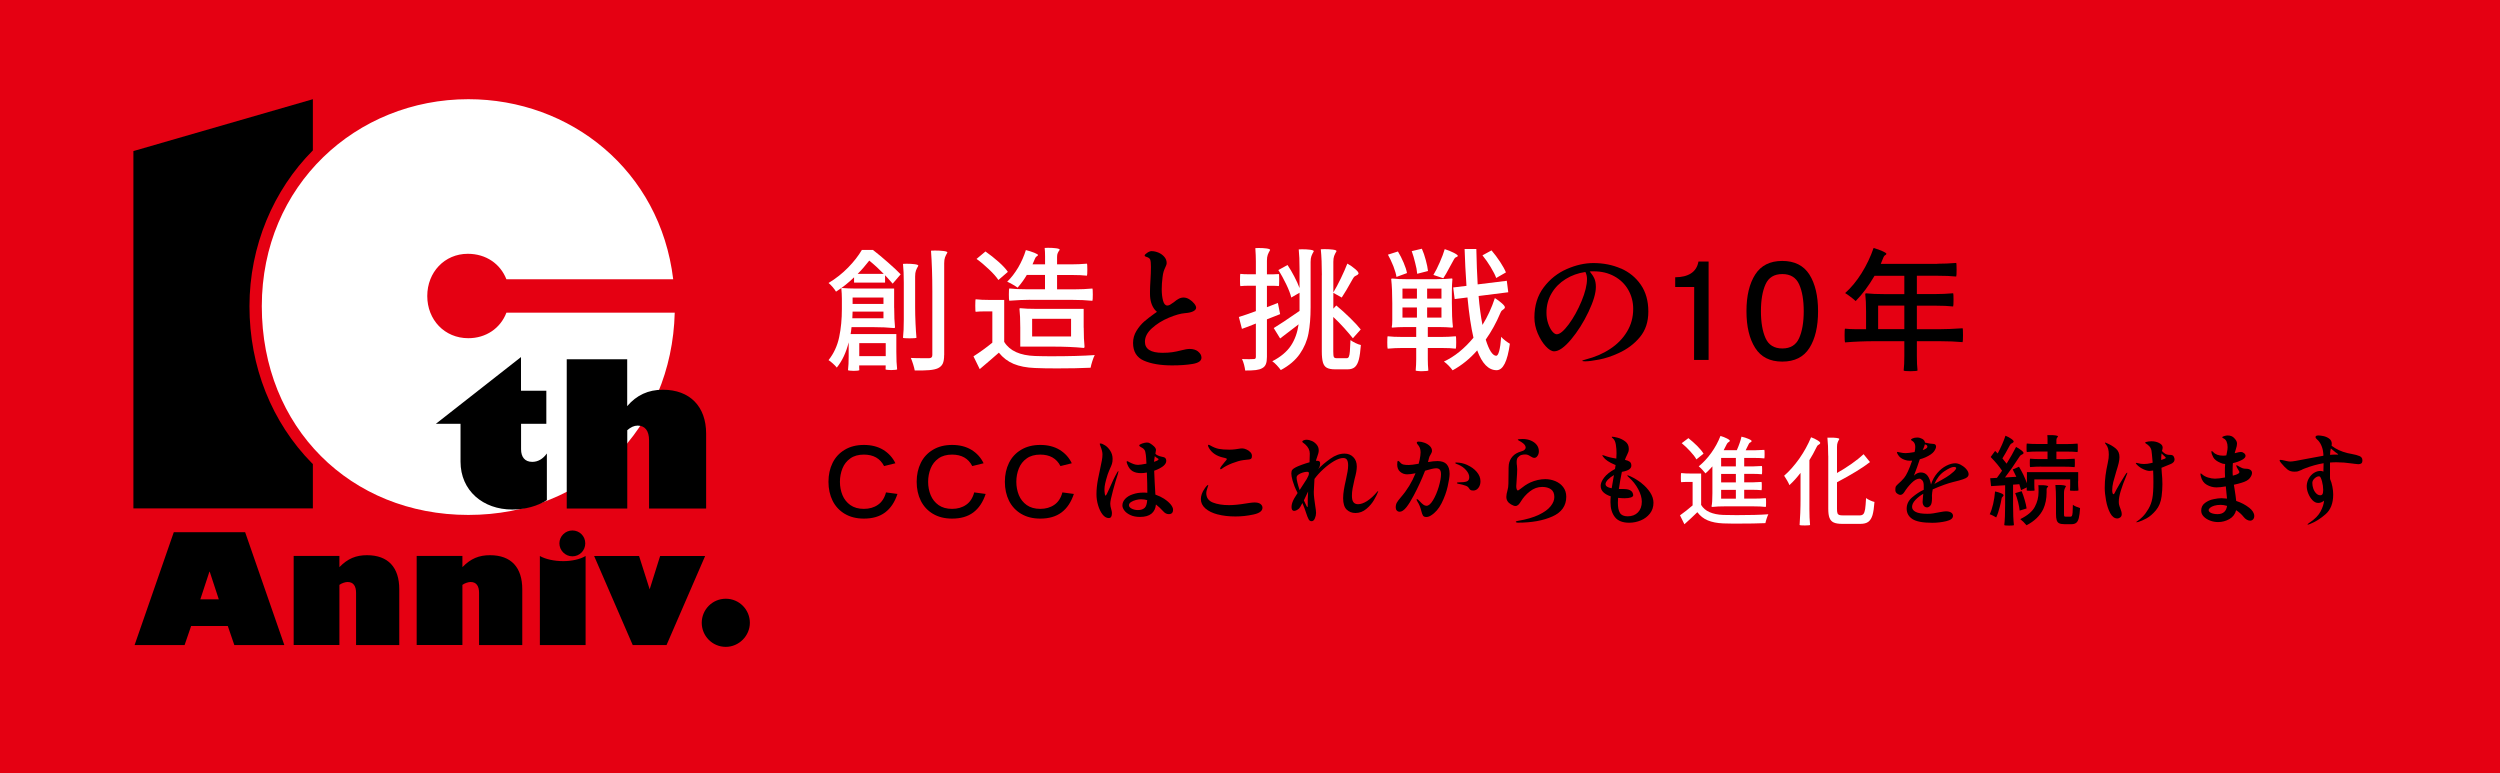
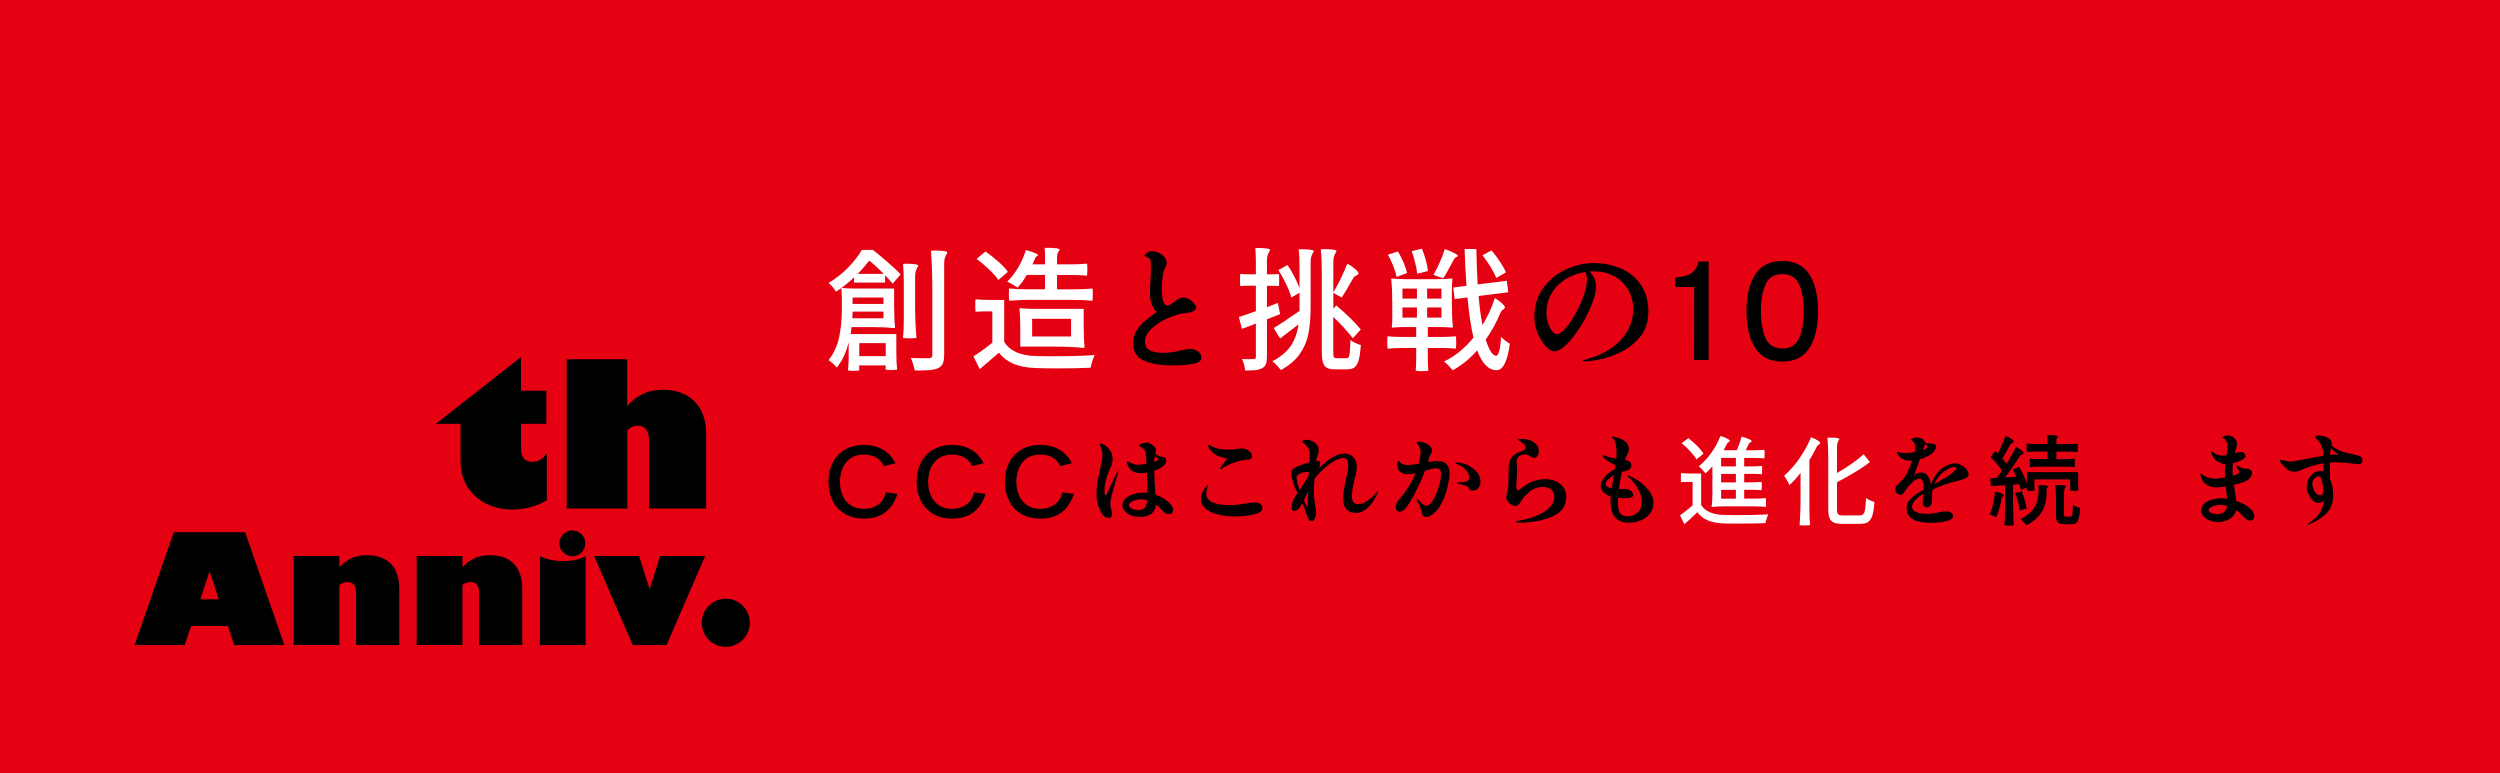
<svg xmlns="http://www.w3.org/2000/svg" id="_レイヤー_2" width="375" height="116" viewBox="0 0 375 116">
  <g id="_レイヤー_1-2">
    <rect width="375" height="116" fill="#e50012" />
-     <path d="M46.81,69.5c-6.06-6.16-9.39-14.52-9.39-23.56s3.6-17.46,9.51-23.38v-7.68l-26.92,7.78v53.6h26.92v-6.66s-.08-.07-.12-.11Z" />
    <path d="M36.77,79.83l5.88,16.93h-7.5l-.98-2.86h-5.5l-.98,2.86h-7.5l5.88-16.93h10.68ZM30.05,89.9h2.77l-1.36-4.14h-.05l-1.36,4.14Z" />
    <path d="M59.89,96.76h-6.48v-7.82c0-1.02-.39-1.64-1.27-1.64-.36,0-.89.18-1.23.43v9.02h-6.86v-13.36h6.86v1.68c1.27-1.3,2.5-1.79,4.14-1.79,3.2,0,4.84,1.86,4.84,5.11v8.36Z" />
    <path d="M78.34,96.76h-6.48v-7.82c0-1.02-.39-1.64-1.27-1.64-.36,0-.89.18-1.23.43v9.02h-6.86v-13.36h6.86v1.68c1.27-1.3,2.5-1.79,4.14-1.79,3.2,0,4.84,1.86,4.84,5.11v8.36Z" />
    <path d="M80.98,83.4c.84.48,2.14.77,3.52.77,1.16,0,2.5-.25,3.34-.77v13.36h-6.86v-13.36ZM85.86,83.45c-1.07,0-1.95-.89-1.95-1.95s.89-1.93,1.95-1.93,1.93.84,1.93,1.93-.86,1.95-1.93,1.95Z" />
    <path d="M95.86,83.4l1.59,5,1.57-5h6.75l-5.79,13.36h-5.07l-5.79-13.36h6.75Z" />
    <path d="M108.87,97.03c-2.04,0-3.61-1.66-3.61-3.61s1.57-3.61,3.61-3.61,3.61,1.66,3.61,3.61-1.64,3.61-3.61,3.61Z" />
-     <path d="M75.96,46.91c-.9,2.34-3.07,3.82-5.71,3.82-3.57,0-6.16-2.76-6.16-6.33s2.6-6.33,6.08-6.33c2.75,0,4.89,1.52,5.79,3.82h25.02c-1.96-16.34-15.44-27.01-30.73-27.01-16.79,0-30.98,12.89-30.98,31.06s13.3,31.3,30.98,31.3,30.52-13.02,30.96-30.34h-25.25Z" fill="#fff" />
    <path d="M81.95,58.61v4.96h-3.79v3.82c0,1.17.57,1.89,1.68,1.89.84,0,1.59-.42,2.19-1.26v7c-1.35.87-3.22,1.41-5.2,1.41-4.36,0-7.75-2.82-7.75-7.18v-5.68h-3.7l12.77-10.01v5.05h3.79Z" />
    <path d="M94.08,53.89v7.03c1.41-1.65,3.16-2.46,5.35-2.46,4.06,0,6.49,2.52,6.49,6.58v11.24h-8.56v-10.22c0-1.47-.63-2.22-1.71-2.22-.54,0-1.05.24-1.56.69v11.75h-9.08v-22.39h9.08Z" />
    <path d="M128.13,41.58c-.84.82-1.75,1.55-2.73,2.17-.11-.2-.28-.43-.51-.7-.23-.27-.44-.47-.61-.6,1.1-.66,2.08-1.44,2.94-2.32.86-.88,1.55-1.77,2.06-2.64h1.66c.72.56,1.47,1.18,2.26,1.88.79.69,1.43,1.28,1.9,1.78l-1.2,1.4-.8-.9-.34-.36v1.1h-4.65v-.8ZM134.13,46.18c0,1.21.04,2.17.12,2.89,0,.09-.04.14-.12.14-.93-.09-2-.14-3.19-.14h-3.21c-.05.49-.1.84-.14,1.04h6.86v2.65c0,1.12.04,2,.12,2.65-.03.03-.13.05-.32.07-.19.02-.38.03-.58.03s-.39-.01-.56-.03c-.17-.02-.27-.04-.28-.07l.02-.3v-.3h-3.97v.36l.02.36s-.09.05-.26.07c-.17.02-.36.03-.56.03s-.39-.01-.57-.03c-.18-.02-.28-.04-.31-.07.07-.57.1-1.27.1-2.09v-2.09c-.37,1.5-.96,2.77-1.78,3.79-.13-.17-.33-.38-.6-.62s-.48-.41-.64-.5c.8-1.01,1.33-2.17,1.6-3.47.27-1.3.4-2.7.4-4.19v-1.54c0-.52-.03-1.03-.08-1.54,0-.05.03-.08.08-.08.64.05,1.29.08,1.96.08h5.88v2.89ZM132.52,47.74v-1h-4.63c0,.21-.01.55-.04,1h4.67ZM127.89,45.59h4.63v-.96h-4.63v.96ZM132.56,41.08c-.64-.66-1.36-1.33-2.17-1.99-.6.77-1.18,1.44-1.74,1.99h3.91ZM128.89,53.42h3.97v-1.95h-3.97v1.95ZM135.57,42.41c0-1.13-.04-2.07-.12-2.83l.52-.02c.45,0,.86.02,1.23.07.37.05.55.12.55.23-.16.27-.28.51-.36.73-.08.22-.12.51-.12.87v4.61c0,.78.02,1.61.06,2.47.04.86.09,1.58.14,2.13-.09.05-.44.08-1.04.08s-.92-.03-.98-.08c.08-.68.12-1.6.12-2.75v-5.51ZM141.62,53.27c0,.56-.07.98-.21,1.28-.14.29-.38.52-.71.68-.32.15-.75.24-1.3.29-.55.05-1.28.06-2.19.05-.04-.24-.12-.54-.23-.9-.11-.36-.23-.68-.35-.98.49.03,1.14.04,1.96.04h.8c.16-.01.28-.06.35-.13.07-.07.11-.19.11-.35v-9.59c0-2.29-.07-4.31-.2-6.06l.58-.02c.48,0,.91.02,1.3.07.39.05.58.12.58.23-.16.27-.28.51-.36.73-.08.22-.12.51-.12.87v13.8Z" fill="#fff" />
    <path d="M150.65,51.31c.82,1.32,2.36,2.01,4.61,2.09.88.03,1.68.04,2.41.04,2.65,0,4.83-.06,6.54-.18-.12.23-.24.53-.36.91s-.21.71-.26.99c-1.46.07-3.15.1-5.05.1-1.3,0-2.41-.02-3.31-.06-1.26-.05-2.33-.26-3.19-.62s-1.6-.92-2.21-1.68c-.72.64-1.68,1.46-2.87,2.47l-.94-1.92c1-.64,1.94-1.32,2.83-2.05v-4.69h-1.26c-.43,0-.84.02-1.24.06-.04-.04-.06-.35-.06-.92s.02-.92.06-.96c.57.07,1.28.1,2.13.1h2.15v6.3ZM146.48,38.84l1.34-1.12c.68.48,1.33.99,1.96,1.55.62.55,1.09,1.05,1.4,1.51l-1.42,1.22c-.32-.48-.79-1.01-1.42-1.6-.63-.6-1.24-1.12-1.86-1.56ZM154.5,44.97c-.86,0-1.9.05-3.11.14-.04-.08-.06-.39-.06-.92,0-.56.02-.86.06-.92.67.08,1.56.12,2.67.12h2.69v-2.15h-2.73c-.37.64-.83,1.28-1.38,1.91-.17-.13-.42-.29-.73-.47-.31-.18-.59-.32-.83-.43.6-.57,1.14-1.28,1.64-2.11.49-.84.88-1.72,1.16-2.63.44.11.86.24,1.26.4.4.16.58.28.56.36-.03.07-.09.13-.19.18-.1.05-.18.16-.25.32-.16.4-.29.69-.38.88h1.88v-1.2c0-.48-.02-.9-.06-1.26l.5-.02c.45,0,.86.02,1.22.07.36.05.54.12.54.23-.13.17-.23.34-.3.49-.07.15-.1.35-.1.59v1.1h2.25c.67,0,1.41-.03,2.23-.1.04.04.06.34.06.9s-.02.83-.06.9c-.63-.07-1.37-.1-2.23-.1h-2.25v2.15h2.65c.89,0,1.78-.04,2.65-.12.04.05.06.36.06.92s-.02.84-.06.92c-.9-.09-1.94-.14-3.11-.14h-6.24ZM162.56,49.16c0,1.18.04,2.13.12,2.83,0,.13-.04.2-.12.2-1.3-.13-2.89-.2-4.75-.2h-4.77v-2.83c0-1.2-.04-2.14-.12-2.83,0-.07.04-.1.12-.1.64.07,1.43.1,2.37.1h7.14v2.83ZM160.66,47.82h-5.84v2.65h5.84v-2.65Z" fill="#fff" />
    <path d="M179.71,52.73c.34.27.51.57.51.92,0,.48-.44.79-1.32.94-.88.15-1.91.22-3.09.22-1.73,0-3.14-.24-4.22-.71-1.08-.47-1.63-1.36-1.63-2.66,0-.65.17-1.25.51-1.81.34-.55.72-1.01,1.15-1.39.43-.37.93-.76,1.52-1.18l.4-.28c-.09-.07-.19-.17-.3-.3-.49-.6-.74-1.4-.74-2.41v-.42c0-.37.03-.98.08-1.84.01-.24.03-.51.04-.81.01-.3.02-.62.02-.97,0-.55-.04-.91-.11-1.09-.07-.18-.26-.32-.57-.41-.17-.04-.26-.11-.26-.2,0-.11.13-.24.38-.41.25-.17.47-.25.64-.25.36,0,.71.08,1.07.23.35.15.64.37.87.64.23.27.34.58.34.91,0,.09-.02.19-.05.29s-.08.2-.13.31c-.11.23-.2.45-.27.67-.07.22-.13.52-.17.89-.08.64-.12,1.22-.12,1.76,0,.68.07,1.26.2,1.74s.35.72.64.72c.13,0,.27-.04.41-.12.14-.08.33-.21.57-.38.27-.23.51-.4.74-.52.23-.12.47-.18.72-.18.29,0,.58.09.87.27.29.18.52.39.72.63.19.24.29.45.29.62,0,.21-.14.39-.43.54-.29.15-.7.24-1.23.28-.65.05-1.46.28-2.42.68-.96.4-1.81.92-2.52,1.56-.72.64-1.08,1.32-1.08,2.05,0,1.1.88,1.66,2.63,1.66.57,0,1.06-.03,1.47-.09.41-.06.84-.15,1.31-.27.56-.15.99-.22,1.3-.22.52,0,.95.13,1.29.4Z" />
    <path d="M190.04,53.52c0,.47-.05.83-.16,1.1-.11.27-.29.47-.54.6-.25.15-.57.24-.96.29-.39.05-.92.07-1.6.07-.03-.24-.08-.53-.17-.87-.09-.34-.19-.62-.31-.85l1.08.02.64-.02c.13,0,.23-.02.28-.07.05-.05.08-.14.08-.27v-4.99c-.84.35-1.54.61-2.09.8l-.46-1.78c.77-.24,1.62-.53,2.55-.88v-3.81h-1.16c-.39,0-.77.02-1.16.06-.04-.04-.06-.35-.06-.92s.02-.9.06-.92c.28.04.67.06,1.16.06h1.16v-1.93c0-.59-.03-1.25-.08-1.99l.48-.02c.44,0,.84.02,1.2.07.36.05.54.12.54.23-.16.27-.28.51-.36.73-.08.22-.12.51-.12.87v2.05h.9c.21,0,.5-.01.88-.04.04.01.06.31.06.9s-.02.87-.06.9c-.29-.03-.59-.04-.88-.04h-.9v3.21l1.64-.64.34,1.68-1.98.78v5.63ZM196.59,46.12c0,1.5-.11,2.81-.32,3.91-.21,1.1-.65,2.12-1.3,3.06-.65.94-1.6,1.75-2.85,2.42-.15-.21-.35-.45-.6-.72-.25-.27-.48-.47-.68-.6,1.26-.65,2.19-1.43,2.79-2.33.6-.9.98-1.97,1.16-3.21l-.36.28c-1.53,1.17-2.33,1.78-2.41,1.84l-.96-1.56c.74-.44,2.03-1.3,3.87-2.57v-2.73l-1.24.72c-.13-.55-.38-1.2-.75-1.97-.37-.77-.76-1.49-1.19-2.15l1.38-.76c.35.52.68,1.09,1.01,1.72.33.63.59,1.2.79,1.74v-2.87c0-1.18-.04-2.16-.12-2.93l.5-.02c.45,0,.86.02,1.22.07.36.05.54.12.54.23-.16.27-.28.51-.36.73-.08.22-.12.51-.12.87v6.86ZM198.28,41.28c0-1.5-.05-2.8-.16-3.89l.54-.02c.47,0,.88.02,1.26.07.37.05.56.12.56.23-.16.27-.28.51-.36.73-.08.22-.12.51-.12.87v4.59c.35-.57.72-1.27,1.12-2.09.4-.82.72-1.57.98-2.23.44.24.84.52,1.22.85.37.33.52.56.44.69-.05.09-.14.16-.25.21-.11.05-.21.1-.3.16s-.19.2-.31.41c-.69,1.25-1.24,2.17-1.64,2.77l-1.26-.7v2.37l.44-.48c.69.57,1.38,1.19,2.07,1.87.69.67,1.22,1.25,1.6,1.73l-1.18,1.32c-.33-.43-.77-.93-1.3-1.53-.53-.59-1.08-1.15-1.64-1.67v5.19c0,.43.03.7.09.82.06.12.2.18.43.18h1.5c.15,0,.25-.08.32-.23.07-.15.12-.42.15-.79.03-.37.06-.94.09-1.7.21.16.47.31.76.45.29.14.56.24.8.29-.07.93-.17,1.66-.3,2.17s-.33.89-.59,1.13c-.26.23-.62.35-1.09.35h-1.88c-.55,0-.96-.08-1.24-.23-.28-.15-.48-.42-.59-.8-.11-.38-.17-.93-.17-1.67v-11.41Z" fill="#fff" />
    <path d="M215.55,41.87c.86,0,1.61-.03,2.23-.1.05,0,.08.03.08.1-.05.59-.08,1.18-.08,1.8v1.8c0,1.44.05,2.63.16,3.59,0,.05-.05.08-.16.08-.59-.05-1.18-.08-1.8-.08h-1.81v1.48h2.11c.62,0,1.32-.03,2.09-.1.04.04.06.35.06.92s-.02.87-.06.94c-.57-.07-1.27-.1-2.09-.1h-2.11v1.7c0,.56.03,1.12.08,1.68-.01.03-.12.05-.32.07-.2.02-.41.03-.62.03-.23,0-.44,0-.64-.03-.2-.02-.31-.04-.32-.07.05-.56.08-1.12.08-1.68v-1.7h-2.15c-.65,0-1.36.03-2.13.1-.04-.07-.06-.38-.06-.94s.02-.88.06-.92c.57.07,1.28.1,2.13.1h2.15v-1.48h-1.79c-.61,0-1.21.03-1.8.08-.05,0-.08-.03-.08-.08.05-.17.08-.52.08-1.04v-2.55c0-1.44-.05-2.63-.16-3.59,0-.07.05-.1.16-.1.62.07,1.37.1,2.23.1h4.47ZM208.19,38.2l1.5-.48c.31.51.59,1.06.85,1.67.26.61.43,1.13.51,1.57l-1.58.58c-.05-.4-.21-.93-.46-1.6-.28-.69-.55-1.27-.82-1.74ZM212.54,43.29h-2.17v1.5h2.17v-1.5ZM212.54,46.12h-2.17v1.52h2.17v-1.52ZM211.76,37.67l1.52-.36c.23.51.42,1.07.59,1.71.17.63.28,1.17.33,1.63l-1.62.42c-.04-.51-.14-1.04-.3-1.62-.15-.64-.32-1.23-.52-1.78ZM214.07,44.79h2.15v-1.5h-2.15v1.5ZM214.07,47.64h2.15v-1.52h-2.15v1.52ZM216.49,41.74l-1.48-.5c.32-.53.64-1.16.96-1.9.32-.73.57-1.39.74-1.97.48.15.94.33,1.38.56.44.23.63.39.58.48-.04.07-.1.11-.18.14-.08.03-.15.06-.21.11-.06.05-.13.14-.21.29-.24.45-.43.79-.56,1.02-.43.81-.76,1.4-1.02,1.78ZM221.79,44.39c.13,1.6.33,3.05.58,4.35.76-1.22,1.38-2.57,1.86-4.03.39.24.74.51,1.07.8.33.29.47.51.43.64-.04.11-.11.19-.21.25-.1.06-.19.13-.26.2-.07.07-.15.21-.23.41-.59,1.4-1.31,2.71-2.17,3.93.49,1.58,1.01,2.39,1.56,2.43.36,0,.61-.95.76-2.85.13.17.34.36.61.57.27.21.5.36.69.47-.36,2.65-1.02,3.97-1.99,3.97-1.21,0-2.18-.99-2.91-2.97-1.1,1.25-2.33,2.25-3.69,2.99-.15-.21-.34-.45-.59-.7-.25-.25-.48-.46-.71-.62,1.6-.74,3.07-1.94,4.43-3.57-.36-1.53-.66-3.54-.9-6.04l-1.92.24-.22-1.74,1.99-.24c-.13-1.92-.23-3.76-.28-5.53h1.76c.04,2.03.11,3.8.2,5.31l4.37-.54.22,1.72-4.43.56ZM222.37,38.3l1.36-.74c.45.53.88,1.1,1.28,1.71.4.61.69,1.13.88,1.59l-1.46.84c-.13-.39-.41-.94-.84-1.66-.36-.6-.77-1.18-1.22-1.74Z" fill="#fff" />
    <path d="M243.12,40.26c1.25.55,2.25,1.36,3,2.45.75,1.09,1.13,2.43,1.13,4.01s-.42,2.82-1.26,3.84-1.92,1.83-3.23,2.42c-.98.45-1.94.77-2.87.95-.93.18-1.64.27-2.11.27-.29,0-.44-.03-.44-.08,0-.04.17-.11.52-.2,1.37-.35,2.59-.87,3.66-1.58,1.07-.7,1.92-1.57,2.53-2.59.62-1.02.93-2.16.93-3.41,0-1.05-.25-2-.74-2.86-.49-.86-1.19-1.54-2.08-2.03-.9-.5-1.93-.75-3.1-.75-.27,0-.47,0-.6.02.31.37.54.72.69,1.05.15.33.23.75.23,1.27,0,.94-.37,2.19-1.11,3.75s-1.61,2.93-2.6,4.12c-1,1.19-1.85,1.79-2.55,1.79-.37,0-.79-.25-1.26-.76-.47-.51-.86-1.15-1.2-1.93-.33-.78-.5-1.58-.5-2.39,0-1.78.47-3.29,1.4-4.52.93-1.23,2.08-2.14,3.45-2.74s2.7-.9,3.99-.9c1.5,0,2.88.27,4.13.82ZM237.79,40.8c-1.08.16-2.06.51-2.94,1.06-.88.55-1.59,1.25-2.1,2.12-.52.87-.78,1.85-.78,2.92,0,.57.08,1.11.25,1.61.17.5.37.89.61,1.19.24.29.47.44.68.44.47,0,1.06-.5,1.8-1.49.73-.99,1.37-2.15,1.92-3.47.55-1.32.82-2.44.82-3.34,0-.37-.08-.72-.24-1.04Z" />
    <path d="M254.11,54l.02-10.95h-2.85v-1.46c.98,0,1.78-.2,2.38-.59.6-.39.97-.98,1.11-1.77h1.52v14.76h-2.17Z" />
    <path d="M263.28,52.19c-.87-1.37-1.31-3.2-1.31-5.51s.44-4.13,1.31-5.5c.87-1.36,2.22-2.04,4.06-2.04s3.2.68,4.07,2.04c.86,1.36,1.3,3.2,1.3,5.5s-.43,4.15-1.3,5.52c-.86,1.36-2.22,2.04-4.07,2.04s-3.19-.68-4.06-2.05ZM269.87,50.72c.46-1.03.69-2.38.69-4.04s-.23-3.01-.69-4.03c-.46-1.02-1.3-1.54-2.52-1.54s-2.06.51-2.52,1.54c-.46,1.02-.69,2.37-.69,4.03s.23,3.01.69,4.04c.46,1.03,1.3,1.55,2.52,1.55s2.06-.52,2.52-1.55Z" />
-     <path d="M290.6,39.56c.94,0,1.89-.04,2.83-.12.04.05.06.39.06,1.02s-.02.95-.06,1.02c-.74-.08-1.73-.12-2.95-.12h-2.95v2.75h2.73c.9,0,1.81-.04,2.71-.12.04.05.06.38.06.98s-.02.93-.06,1c-.68-.08-1.58-.12-2.71-.12h-2.73v3.53h3.43c.96,0,2.1-.05,3.43-.14.04.05.06.4.06,1.04s-.02.96-.06,1.04c-1-.09-2.14-.14-3.43-.14h-3.43v2.21c0,.86.03,1.6.1,2.19-.01.03-.13.05-.35.07-.22.02-.45.03-.69.03-.62,0-.97-.03-1.04-.1.07-.6.1-1.33.1-2.19v-2.21h-4.45c-1.49,0-2.97.06-4.45.18-.04-.11-.06-.46-.06-1.06s.02-.96.06-1c.5.05,1.03.08,1.58.08h1.58v-2.63c0-1.1-.04-1.98-.12-2.63,0-.08.04-.12.12-.12.72.08,1.68.12,2.87.12h2.87v-2.75h-4.47c-.89,1.53-1.84,2.79-2.83,3.79-.17-.16-.42-.37-.75-.62-.33-.25-.6-.45-.83-.58.89-.78,1.71-1.78,2.46-2.97.75-1.2,1.35-2.46,1.81-3.79.49.13.94.3,1.36.49.41.19.6.33.56.41-.03.07-.09.13-.2.19-.11.06-.19.18-.26.35l-.38.94h8.48ZM285.65,45.84h-3.93v3.53h3.93v-3.53Z" />
    <path d="M126.72,77.08c-.8-.48-1.41-1.13-1.83-1.97-.41-.83-.62-1.78-.62-2.84s.21-2.01.62-2.84c.41-.83,1.02-1.49,1.83-1.97.8-.48,1.76-.72,2.87-.72s2.08.24,2.89.73c.8.49,1.42,1.16,1.83,2.02l-1.7.42c-.59-1.15-1.6-1.72-3.03-1.72-.82,0-1.5.19-2.03.57-.54.38-.93.88-1.18,1.5-.25.62-.38,1.29-.38,2.01s.13,1.39.38,2,.65,1.11,1.18,1.49c.54.38,1.21.57,2.03.57s1.52-.2,2.11-.61c.59-.4.99-1.03,1.21-1.86l1.72.23c-.41,1.24-1.03,2.16-1.86,2.78s-1.89.92-3.18.92c-1.11,0-2.07-.24-2.87-.72Z" />
    <path d="M139.95,77.08c-.8-.48-1.41-1.13-1.83-1.97-.41-.83-.62-1.78-.62-2.84s.21-2.01.62-2.84c.41-.83,1.02-1.49,1.83-1.97.8-.48,1.76-.72,2.87-.72s2.08.24,2.89.73c.8.49,1.42,1.16,1.83,2.02l-1.7.42c-.59-1.15-1.6-1.72-3.03-1.72-.82,0-1.5.19-2.03.57-.54.38-.93.88-1.18,1.5-.25.62-.38,1.29-.38,2.01s.13,1.39.38,2,.65,1.11,1.18,1.49c.54.38,1.21.57,2.03.57s1.52-.2,2.11-.61c.59-.4.99-1.03,1.21-1.86l1.72.23c-.41,1.24-1.03,2.16-1.86,2.78s-1.89.92-3.18.92c-1.11,0-2.07-.24-2.87-.72Z" />
    <path d="M153.18,77.08c-.8-.48-1.41-1.13-1.83-1.97-.41-.83-.62-1.78-.62-2.84s.21-2.01.62-2.84c.41-.83,1.02-1.49,1.83-1.97.8-.48,1.76-.72,2.87-.72s2.08.24,2.89.73c.8.49,1.42,1.16,1.83,2.02l-1.7.42c-.59-1.15-1.6-1.72-3.03-1.72-.82,0-1.5.19-2.03.57-.54.38-.93.88-1.18,1.5-.25.62-.38,1.29-.38,2.01s.13,1.39.38,2,.65,1.11,1.18,1.49c.54.38,1.21.57,2.03.57s1.52-.2,2.11-.61c.59-.4.99-1.03,1.21-1.86l1.72.23c-.41,1.24-1.03,2.16-1.86,2.78s-1.89.92-3.18.92c-1.11,0-2.07-.24-2.87-.72Z" />
    <path d="M167.77,70.72c0,.06-.03.19-.09.38-.2.58-.43,1.39-.72,2.43-.28,1.03-.42,1.71-.42,2.03,0,.25.05.54.15.85,0,.04.03.12.06.23.03.12.04.23.04.35,0,.48-.16.72-.47.72-.34,0-.65-.18-.93-.53-.28-.36-.5-.81-.67-1.37-.17-.56-.25-1.12-.25-1.69,0-.7.08-1.45.23-2.24l.29-1.4c.14-.61.23-1.08.29-1.41.06-.33.09-.63.09-.91,0-.33-.1-.75-.31-1.26-.07-.18-.1-.28-.1-.31,0-.05.03-.07.09-.07.19,0,.43.1.72.29.3.19.56.47.78.82.22.35.34.75.34,1.2,0,.29-.03.55-.1.76-.07.21-.17.46-.31.75-.03.08-.08.2-.15.36s-.13.32-.18.47c-.18.57-.3,1.02-.37,1.34-.07.32-.11.62-.11.89,0,.18.01.38.04.6.02.22.06.34.11.34s.12-.08.21-.25c.09-.17.21-.44.38-.82.42-.98.81-1.79,1.17-2.41.07-.13.12-.19.16-.19.02,0,.03.02.03.06ZM174.65,74.84c.4.26.72.54.96.83.23.29.35.55.35.78,0,.45-.21.67-.64.67-.3,0-.57-.13-.79-.38-.4-.44-.78-.79-1.14-1.07-.05.6-.28,1.07-.68,1.39-.4.32-.97.48-1.7.48-.56,0-1.05-.09-1.45-.28-.4-.19-.7-.41-.9-.68-.2-.27-.3-.52-.3-.75,0-.37.14-.7.42-1,.28-.3.66-.53,1.15-.69.48-.17,1.01-.25,1.57-.25.13,0,.33,0,.6.03,0-.89-.02-1.9-.07-3.04-.3.06-.59.09-.88.09-.53,0-.95-.1-1.29-.31-.33-.21-.58-.55-.76-1.02-.07-.17-.1-.29-.1-.37,0-.06.02-.09.07-.09s.12.02.2.07c.09.05.14.08.16.09.23.12.45.21.64.28.19.07.4.11.64.11s.64-.06,1.26-.18c-.03-.65-.06-1.09-.09-1.3-.04-.37-.11-.63-.21-.77-.1-.14-.21-.24-.33-.3-.12-.06-.2-.1-.23-.13-.15-.08-.22-.16-.22-.23,0-.1.14-.19.43-.29.29-.1.53-.15.72-.15s.35.04.48.13c.2.12.4.27.59.45.19.19.29.37.29.54,0,.07-.03.26-.09.57.11.11.21.18.31.22.18.09.34.15.48.18.15.03.23.05.26.06.16.03.27.07.35.11.08.04.14.12.19.24.03.09.04.17.04.25,0,.41-.34.79-1.01,1.14-.22.12-.49.23-.8.34.04,1.1.1,2.29.18,3.58.49.17.93.38,1.34.64ZM171.68,76.2c.23-.2.36-.6.4-1.18-.3-.09-.61-.13-.94-.13-.22,0-.48.04-.76.11-.28.07-.53.18-.73.31-.2.13-.31.29-.31.47,0,.19.13.37.4.51s.58.22.94.22c.43,0,.76-.1.99-.31ZM173.11,69.27c.45-.14.67-.26.67-.38,0-.06-.07-.12-.22-.19-.14-.09-.25-.18-.34-.28-.07.43-.11.71-.12.85Z" />
    <path d="M182.66,77.17c-.79-.21-1.41-.51-1.86-.91-.45-.4-.67-.87-.67-1.4,0-.51.19-1.03.57-1.58.11-.17.21-.29.3-.39.09-.09.16-.14.2-.14.03,0,.04.02.04.06,0,.03-.05.18-.15.46-.1.28-.15.5-.15.68,0,.69.33,1.17.99,1.43.66.26,1.47.39,2.43.39.67,0,1.52-.08,2.53-.25.06,0,.24-.04.53-.08.3-.04.55-.07.75-.07.39,0,.69.07.89.22s.31.34.31.57c0,.49-.46.83-1.37,1.02-.91.2-1.81.29-2.68.29-.99,0-1.89-.1-2.67-.31ZM183.11,70.39c-.06,0-.09-.03-.09-.09,0-.09.06-.21.18-.37.09-.12.25-.32.48-.6.23-.26.35-.41.35-.45,0-.06-.04-.1-.11-.13-.07-.03-.15-.05-.24-.07-.09-.01-.15-.03-.18-.04-1-.22-1.72-.7-2.15-1.43-.1-.18-.15-.32-.15-.39,0-.07.03-.1.09-.1.07,0,.17.04.29.12.42.24.83.41,1.23.49.4.08.94.12,1.61.12.29,0,.56-.02.82-.05.25-.03.41-.06.48-.07.26-.05.47-.07.61-.07.19,0,.39.05.62.15.23.1.43.23.59.4.17.17.25.36.25.56,0,.18-.02.3-.07.37-.05.07-.12.12-.22.15-.1.03-.27.05-.51.07-.25.03-.42.05-.51.06-.46.06-1.01.22-1.66.47-.65.26-1.15.52-1.51.8-.07.06-.14.09-.2.09Z" />
    <path d="M206.74,73.67l-.03.1c-.12.32-.32.73-.6,1.21-.28.49-.66.94-1.15,1.35-.48.41-1.03.62-1.64.62-.53,0-.96-.17-1.32-.51-.35-.34-.53-.91-.53-1.71,0-.4.04-.81.11-1.24.07-.43.17-.93.3-1.49.11-.5.19-.91.25-1.25.06-.34.09-.65.09-.94,0-.39-.06-.67-.18-.85-.12-.18-.31-.26-.57-.26-.37,0-.83.16-1.37.47-.54.32-1.08.72-1.61,1.21-.53.49-.97.97-1.32,1.46-.07,1.11-.1,1.75-.1,1.93,0,.32.02.67.07,1.04.04.37.09.71.14,1.02.09.53.13.9.13,1.11,0,.26-.06.54-.18.82-.12.28-.28.42-.48.42s-.35-.09-.45-.28c-.11-.19-.23-.49-.37-.92-.15-.48-.34-.99-.57-1.53-.25.49-.42.77-.5.83-.13.11-.26.19-.39.26-.13.06-.25.09-.36.09-.13,0-.22-.05-.29-.16-.06-.11-.09-.25-.09-.42,0-.39.14-.82.41-1.3.28-.47.45-.74.5-.8-.19-.37-.33-.69-.45-.97-.11-.28-.21-.57-.3-.88-.13-.47-.19-.83-.19-1.08s.05-.44.15-.56c.1-.12.28-.25.52-.37.18-.1.48-.22.88-.37.4-.15.79-.27,1.18-.38.03-.6.04-1.04.04-1.3,0-.51-.23-.97-.69-1.39-.09-.08-.16-.14-.23-.18s-.11-.08-.15-.12c-.03-.03-.05-.07-.05-.11,0-.08.07-.14.21-.2.14-.05.27-.08.39-.08.29,0,.58.07.87.2.29.14.52.33.71.57.19.24.28.52.28.82,0,.16-.02.3-.06.44-.04.14-.1.32-.18.56-.07.17-.11.29-.13.38l-.04.2s.1-.01.18-.01c.16,0,.27.03.34.09.07.06.1.18.1.34,0,.28-.1.56-.31.82.51-.53,1.12-1.05,1.84-1.56.72-.52,1.43-.77,2.13-.77.54,0,.98.18,1.32.53.35.35.52.82.52,1.42,0,.24-.03.51-.08.8-.05.29-.14.66-.26,1.1-.13.55-.22,1-.29,1.37-.07.37-.1.74-.1,1.1,0,.44.07.76.22.96.15.2.38.31.7.31.41,0,.86-.16,1.35-.47.49-.32.99-.77,1.48-1.35.09-.1.14-.15.15-.15,0,0,.01,0,.01.03ZM194.95,73.5c.5-.75.85-1.3,1.07-1.66.21-.36.32-.64.32-.85,0-.15-.09-.22-.28-.22-.2,0-.42.04-.67.12-.25.08-.46.18-.64.31s-.26.28-.26.45c0,.33.15.95.45,1.86ZM196.16,75.85v-.48c-.01-.22,0-.77.06-1.65l-.64,1.34c.16.36.3.65.42.88.05.08.09.12.12.12s.04-.07.04-.2Z" />
    <path d="M217,69.65c.29.31.44.78.44,1.42,0,.43-.1,1.06-.29,1.9-.19.84-.49,1.67-.91,2.51-.42.83-.96,1.45-1.61,1.85-.24.15-.47.22-.69.22-.23,0-.4-.07-.49-.21-.09-.14-.18-.38-.26-.71-.13-.54-.32-1-.58-1.4-.08-.13-.12-.22-.12-.29,0-.05.02-.07.06-.07.09,0,.21.1.38.29.21.23.4.41.56.53.16.12.32.18.48.18.32,0,.65-.28.99-.85.34-.56.62-1.23.85-1.99.22-.76.34-1.39.34-1.89,0-.33-.06-.56-.19-.7-.13-.14-.31-.2-.54-.2-.18,0-.41.04-.72.11-.3.07-.61.16-.94.26-.5,1.29-1.06,2.52-1.7,3.71-.4.76-.77,1.36-1.12,1.79-.35.43-.68.65-.98.65-.19,0-.33-.06-.44-.18-.11-.12-.16-.27-.16-.47,0-.29.06-.54.18-.74.12-.2.31-.46.58-.77.95-1.09,1.68-2.29,2.21-3.61-.54.11-.96.16-1.26.16-.4,0-.75-.13-1.04-.38-.3-.25-.45-.62-.45-1.1,0-.36.04-.54.13-.54.08,0,.17.07.28.2.15.19.32.3.51.35.19.05.47.07.82.07.29,0,.78-.06,1.48-.19.12-.42.2-.82.25-1.2.03-.19.04-.37.04-.51,0-.25-.04-.47-.11-.66-.07-.18-.19-.37-.36-.56-.07-.08-.1-.16-.1-.23,0-.11.1-.16.29-.16.25,0,.54.06.85.17.31.11.58.27.8.48.22.21.34.46.34.74,0,.09-.02.18-.06.26-.04.09-.08.18-.13.26-.15.22-.24.43-.28.63-.03.16-.07.33-.13.53.56-.1,1.03-.15,1.43-.15.61,0,1.07.16,1.36.47ZM220.11,69.76c.56.25,1.03.59,1.4,1.02.37.43.56.9.56,1.41,0,.39-.1.72-.31.99-.2.27-.46.4-.76.4-.2,0-.35-.03-.42-.08-.08-.05-.15-.13-.22-.24-.1-.18-.25-.31-.47-.39-.34-.13-.73-.23-1.17-.31-.12-.02-.18-.06-.18-.12s.12-.09.37-.09c.47,0,.83-.04,1.09-.13.26-.09.39-.3.39-.64s-.16-.69-.47-1.05c-.31-.36-.69-.63-1.14-.82-.18-.07-.3-.12-.37-.15-.09-.05-.13-.09-.13-.12,0-.04.06-.06.18-.06.54,0,1.09.12,1.65.37Z" />
    <path d="M227.46,78.36c-.06-.02-.09-.05-.09-.08s.03-.06.09-.09c.06-.03.14-.05.23-.06,1.28-.21,2.32-.52,3.14-.91.81-.39,1.4-.82,1.77-1.29.37-.46.55-.92.55-1.38,0-.53-.17-.91-.5-1.15-.34-.24-.78-.36-1.32-.36-.66,0-1.28.22-1.84.66-.57.44-1,.93-1.32,1.46-.15.25-.29.44-.42.56-.14.12-.28.18-.44.18-.17,0-.38-.08-.64-.23-.48-.27-.72-.65-.72-1.14,0-.25.06-.6.19-1.05.07-.22.11-.53.12-.91s.02-.87.02-1.48c0-.73.01-1.2.04-1.4.07-.48.26-.89.57-1.23.31-.35.74-.59,1.27-.74.23-.06.41-.14.52-.25.11-.11.17-.22.17-.35,0-.27-.22-.55-.67-.83-.11-.07-.22-.13-.34-.2-.12-.06-.18-.1-.18-.12,0-.08.24-.12.72-.12s.89.08,1.26.24.67.38.88.66.31.59.31.94c0,.27-.07.51-.21.7-.14.2-.29.29-.46.29-.16,0-.35-.07-.57-.22-.15-.1-.28-.17-.4-.22-.12-.05-.27-.07-.43-.07-.2,0-.39.03-.56.08-.17.05-.34.17-.51.36-.13.14-.19.37-.19.69,0,.23.01.4.04.51.03.23.04.43.04.58,0,.32-.03.96-.1,1.91l-.04.61c0,.2.02.37.07.48.04.12.1.18.18.18.03,0,.09-.03.17-.09.08-.06.14-.1.17-.12.24-.19.48-.37.71-.53s.5-.31.81-.46c.35-.16.73-.28,1.12-.37s.77-.13,1.13-.13c.51,0,1,.1,1.48.29.48.2.88.49,1.19.89.31.4.47.89.47,1.46,0,1.35-.69,2.34-2.08,2.96-1.38.62-3.1.93-5.14.93-.11,0-.19-.01-.26-.04Z" />
    <path d="M246.23,72.48c.53.41.95.87,1.29,1.38.33.51.5,1.03.5,1.56,0,.62-.18,1.16-.53,1.61-.36.45-.81.8-1.37,1.03-.56.23-1.14.35-1.74.35-.98,0-1.7-.28-2.14-.84s-.67-1.3-.67-2.23c0-.29.01-.59.04-.89-.45-.14-.81-.34-1.09-.6s-.42-.59-.42-.99c0-.35.17-.76.52-1.22.35-.46.89-.89,1.63-1.29l.09-.6-.12-.04c-.86-.36-1.44-.75-1.74-1.18-.09-.12-.13-.19-.13-.23,0-.02.01-.03.04-.03s.12.02.26.07c.48.19,1.08.34,1.8.45.02-.37.03-.64.03-.82,0-.4-.03-.82-.1-1.26-.07-.44-.21-.75-.42-.93-.14-.11-.2-.18-.2-.23,0-.03.03-.04.09-.04.15,0,.42.05.81.15s.77.29,1.13.56c.36.27.53.64.53,1.12,0,.17-.02.31-.06.43-.04.12-.11.28-.2.46-.15.29-.25.54-.32.75.33.07.57.17.73.29.16.13.23.32.23.58,0,.43-.41.73-1.23.89l-.19.04c-.17.8-.32,1.66-.45,2.57h.41c.31,0,.58.01.8.04.22.03.41.1.56.2.15.1.25.21.3.35.05.14.08.25.08.34,0,.15-.12.26-.35.34-.23.08-.56.12-.96.12-.25,0-.58-.02-.96-.06-.02.33-.03.58-.03.73,0,.68.1,1.19.31,1.53.21.34.6.51,1.16.51.64,0,1.16-.2,1.54-.59.38-.39.58-.93.58-1.61,0-.57-.18-1.18-.53-1.85-.35-.67-.81-1.25-1.37-1.75-.19-.17-.28-.27-.28-.32,0-.02.01-.03.04-.03.06,0,.21.05.45.16.57.26,1.12.6,1.65,1.01ZM241.75,73.25l.34-1.99c-.37.21-.67.45-.91.69-.23.25-.35.47-.35.66,0,.31.31.52.92.63Z" />
    <path d="M255.15,75.71c.3.5.73.87,1.28,1.11.55.24,1.23.39,2.05.42.35.02,1.02.03,2.02.03,1.94,0,3.52-.04,4.75-.13-.08.16-.16.37-.25.64-.09.27-.15.5-.19.69-1.15.05-2.51.07-4.09.07-.68,0-1.43,0-2.25-.03-.91-.04-1.67-.19-2.3-.45s-1.15-.67-1.57-1.23c-.58.57-1.23,1.18-1.94,1.81l-.66-1.34c.6-.42,1.23-.92,1.89-1.49v-3.52h-.86c-.29,0-.58.01-.86.04-.03-.03-.04-.25-.04-.67s.01-.67.04-.7c.41.05.91.07,1.49.07h1.51v4.68ZM252.25,66.48l1.01-.76c.46.36.9.76,1.33,1.18.43.43.74.81.94,1.15l-1.07.86c-.2-.37-.52-.78-.94-1.23-.38-.42-.8-.82-1.27-1.21ZM258.86,75.95c-.84,0-1.5.03-2,.09-.09,0-.13-.03-.13-.09.09-.37.13-1.02.13-1.94v-4.05c-.38.43-.73.78-1.04,1.05-.11-.15-.27-.33-.48-.56-.21-.22-.39-.39-.53-.5.67-.54,1.3-1.21,1.88-2.02.58-.81,1.04-1.66,1.38-2.54.35.1.68.23.99.39.31.16.45.29.41.37-.03.07-.1.13-.2.18-.1.05-.19.16-.27.32-.2.39-.35.68-.45.88h1.97c.34-.76.57-1.44.7-2.03.37.08.73.19,1.07.34.34.15.49.26.45.35-.03.07-.07.11-.13.14-.06.02-.11.06-.17.1-.05.04-.11.13-.17.26l-.42.85h1.4c.31,0,.78-.02,1.4-.06.03.03.04.24.04.64s-.01.59-.04.64c-.41-.05-.91-.07-1.51-.07h-1.51v1.27h1.33c.29,0,.73-.02,1.32-.06.03.03.04.23.04.61s-.01.6-.04.63c-.43-.04-.87-.06-1.32-.06h-1.33v1.27h1.3c.3,0,.74-.02,1.3-.06.03.03.04.23.04.61s-.01.6-.04.63c-.43-.04-.86-.06-1.3-.06h-1.3v1.32h1.62c.48,0,1.02-.02,1.62-.07.03.03.04.25.04.66s-.01.61-.04.66c-.5-.06-1.16-.09-2-.09h-4.03ZM258.17,69.96h2.21v-1.27h-2.21v1.27ZM258.17,72.36h2.21v-1.27h-2.21v1.27ZM258.17,74.8h2.21v-1.32h-2.21v1.32Z" fill="#fff" />
    <path d="M271.41,76.32c0,.92.03,1.72.1,2.43-.02.02-.11.04-.27.05s-.33.02-.5.02c-.46,0-.73-.02-.8-.07.04-.48.07-1.08.1-1.81.03-.73.04-1.43.04-2.09v-3.92c-.53.69-1.08,1.31-1.67,1.84-.06-.17-.17-.4-.34-.69-.17-.3-.32-.54-.45-.72.79-.68,1.54-1.54,2.27-2.56.72-1.03,1.31-2.1,1.77-3.21.34.12.67.27.97.46.31.19.44.33.4.43-.03.08-.08.14-.16.18-.08.04-.15.08-.2.13-.06.05-.12.15-.19.29-.36.74-.72,1.39-1.07,1.94v7.31ZM274.23,68.35c0-1.04-.04-1.94-.12-2.7h.41c.36-.01.68,0,.96.04.28.03.42.09.42.17-.12.19-.2.37-.26.53s-.09.37-.09.64v3.92c.76-.43,1.49-.89,2.2-1.39s1.3-.97,1.79-1.43l.96,1.18c-1.12.87-2.77,1.88-4.95,3.03v3.99c0,.29.02.5.07.64.04.13.13.22.25.27.12.05.31.07.58.07h2.5c.25,0,.44-.07.56-.21.12-.14.2-.38.26-.73.05-.35.1-.9.14-1.66.17.13.37.24.61.35.24.11.46.19.65.23-.06.85-.16,1.5-.29,1.97-.14.46-.35.8-.63,1.01-.28.21-.68.31-1.2.31h-2.72c-.55,0-.97-.07-1.26-.2-.3-.13-.51-.36-.64-.68-.13-.32-.19-.78-.19-1.39v-7.95Z" fill="#fff" />
    <path d="M294.17,69.76c.32.17.59.38.8.64.21.25.32.5.32.73,0,.17-.06.3-.17.42-.11.11-.33.23-.66.34-.33.12-.82.25-1.48.41-.75.18-1.77.54-3.07,1.1-.07.34-.11.65-.12.94,0,.06.01.15.01.26v.15c0,.56-.08.92-.25,1.1-.17.18-.33.26-.48.26-.21,0-.38-.08-.5-.24-.12-.16-.18-.36-.18-.59,0-.14.02-.41.06-.82l.04-.39c-.44.25-.83.56-1.17.91-.34.36-.51.71-.51,1.06,0,.31.18.56.55.75.37.19.95.28,1.76.28.29,0,.57-.02.83-.06.26-.04.59-.1.99-.18.46-.09.77-.13.94-.13.33,0,.59.06.78.18.19.12.29.29.29.5,0,.37-.34.64-1.02.8-.68.16-1.38.24-2.09.24-1.42,0-2.42-.19-2.99-.57-.57-.38-.85-.9-.85-1.55s.27-1.23.83-1.7c.55-.47,1.13-.85,1.73-1.14v-.53c.01-.41-.06-.7-.21-.87-.15-.17-.29-.26-.43-.26-.36,0-.75.21-1.18.64s-.78.87-1.07,1.34c-.19.3-.39.45-.61.45-.16,0-.32-.07-.5-.2-.18-.13-.26-.31-.26-.53,0-.25.02-.43.07-.52.05-.09.17-.22.35-.39.3-.25.6-.55.89-.89.35-.41.76-1.28,1.21-2.6-.12,0-.25.01-.39.01-.22,0-.46-.04-.69-.12-.24-.08-.45-.18-.62-.31-.14-.1-.27-.24-.39-.42-.12-.18-.18-.31-.18-.4,0-.03,0-.05.02-.06.01,0,.04-.01.07-.01.04,0,.19.03.44.09.25.06.51.09.77.09s.72-.05,1.34-.16c.07-.28.1-.54.1-.77,0-.31-.08-.55-.23-.72-.07-.08-.15-.15-.26-.21-.1-.06-.15-.11-.15-.14,0-.07.09-.14.27-.22.18-.08.4-.12.67-.12s.5.07.75.2c.24.14.38.32.41.56.57.13.97.19,1.18.19.32,0,.48.14.48.41,0,.2-.11.45-.33.75-.22.29-.64.58-1.26.86-.29.13-.57.22-.85.29-.22.7-.52,1.52-.88,2.46.32-.32.67-.48,1.05-.48.41,0,.74.16.98.47.24.31.42.76.53,1.34.21-.66.52-1.23.94-1.72s.87-.85,1.36-1.1c.49-.25.94-.37,1.34-.37.27,0,.57.09.89.26ZM288.58,67.11c-.07.19-.13.32-.17.41.47-.17.7-.34.7-.51,0-.09-.03-.17-.1-.23-.07-.07-.17-.11-.29-.12-.02.12-.07.27-.14.45ZM292.97,70.82c.31-.28.46-.49.46-.61,0-.06-.04-.1-.11-.13-.07-.03-.15-.04-.23-.04-.3,0-.77.21-1.42.64-.65.43-1.15,1.07-1.51,1.91.82-.45,1.41-.78,1.78-1.01.37-.22.71-.48,1.02-.76Z" />
    <path d="M299.44,77.62c-.11-.07-.26-.15-.45-.25-.19-.1-.37-.18-.53-.23.2-.42.37-.93.51-1.53.14-.6.23-1.23.29-1.89.31.06.6.14.88.26.27.11.4.22.39.31,0,.07-.04.13-.1.18-.06.05-.1.11-.14.16-.03.05-.06.15-.08.3-.06.35-.13.69-.22,1.01-.16.65-.34,1.21-.56,1.68ZM311.71,72.2c0,.46.02.91.06,1.36-.03.04-.24.06-.64.06s-.61-.02-.64-.06c.03-.2.04-.48.04-.82v-.83h-5.38v.83c0,.34.01.61.04.82,0,.04-.21.06-.6.06s-.58-.02-.58-.06v-.22s.01-.23.01-.23l-.86.41c-.06-.25-.15-.55-.26-.89l-.94.07v3.04c0,1.28.04,2.28.13,3.03-.07.05-.31.07-.72.07s-.65-.02-.73-.07c.09-.74.13-1.73.13-2.98v-3l-.99.06c-.54.04-.91.06-1.12.07l-.13-1.18,1.01-.06c.23-.3.49-.66.77-1.07-.39-.6-.96-1.29-1.71-2.06l.67-.91.39.38c.22-.42.44-.87.66-1.36.21-.49.38-.92.5-1.3.31.12.61.28.88.47.28.2.39.35.34.45-.04.08-.1.13-.18.17-.08.03-.15.08-.21.12-.06.05-.13.15-.21.29-.44.83-.8,1.46-1.08,1.9.29.35.5.61.63.79.56-.91,1.04-1.74,1.42-2.51.29.15.56.32.82.53.25.2.35.35.29.44-.05.07-.11.12-.18.15-.07.03-.14.06-.2.1-.06.04-.14.13-.23.26-.76,1.19-1.48,2.22-2.16,3.1l1.7-.1c-.09-.21-.27-.58-.54-1.1l.94-.41c.23.38.46.79.67,1.23.21.44.38.86.52,1.25v-1.67h7.69v1.37ZM302.29,73.97l.96-.29c.17.41.32.85.46,1.34.14.48.24.9.28,1.25l-1.04.32c-.03-.34-.11-.76-.23-1.26-.14-.54-.28-.99-.44-1.36ZM303.98,78.79c-.31-.37-.62-.68-.94-.92,1.09-.54,1.82-1.15,2.19-1.86.37-.7.55-1.43.55-2.19v-.5c0-.13,0-.31-.03-.54h.34c.29-.01.56,0,.79.04.23.03.35.09.35.17-.08.07-.14.13-.18.19s-.06.14-.06.23v.44c0,.95-.17,1.79-.5,2.51-.49,1.01-1.33,1.82-2.51,2.43ZM306.18,69.99c-.5,0-1.05.02-1.67.07-.03-.05-.04-.26-.04-.63,0-.39.01-.6.04-.63.43.04.86.06,1.3.06h1.32v-1.13h-1.56c-.47,0-.98.02-1.55.07-.03-.05-.04-.26-.04-.64s.01-.6.04-.63c.42.05.94.07,1.55.07h1.56v-.64c0-.18,0-.41-.03-.69h.37c.31-.01.59,0,.85.04.25.03.38.09.38.17-.08.09-.14.17-.18.25-.04.08-.06.18-.06.31v.57h1.59c.47,0,.99-.02,1.58-.07.03.03.04.24.04.63s-.01.59-.04.64c-.44-.05-.96-.07-1.58-.07h-1.59v1.13h1.37c.3,0,.75-.02,1.36-.06.03.03.04.24.04.63s-.01.58-.04.63c-.46-.05-1.01-.07-1.67-.07h-3.35ZM309.6,77.06c0,.2.01.32.04.37.03.05.11.07.23.07h.72c.09,0,.15-.04.2-.12.04-.08.08-.25.1-.5s.03-.64.04-1.16c.13.1.29.19.5.28.21.09.4.16.58.21-.04.65-.1,1.15-.19,1.5-.09.35-.22.59-.4.72-.18.14-.41.2-.72.2h-1.02c-.36,0-.63-.05-.81-.14-.18-.09-.3-.25-.37-.47s-.1-.54-.1-.97v-2.12c0-.87-.03-1.59-.09-2.18h.37c.31-.01.59,0,.84.04.25.03.37.09.37.17-.1.16-.17.3-.22.44-.05.14-.07.32-.07.54v3.11Z" />
-     <path d="M319.1,70.94s-.04.18-.13.38c-.37.88-.66,1.64-.85,2.29-.2.65-.3,1.2-.3,1.64,0,.17.01.32.04.45.02.09.05.19.09.3.04.11.07.19.09.24.15.36.22.66.22.89,0,.2-.07.36-.21.47-.14.11-.29.17-.45.17-.43,0-.78-.27-1.07-.8-.28-.53-.49-1.16-.62-1.88-.13-.72-.2-1.35-.2-1.9,0-.66.04-1.29.12-1.89.08-.6.19-1.21.33-1.83l.13-.73c.02-.14.03-.32.03-.56,0-.66-.13-1.15-.4-1.48-.12-.14-.18-.23-.18-.28,0-.02,0-.03.03-.03.05,0,.14.03.26.09.53.22.97.49,1.34.8.37.31.55.74.55,1.29,0,.25-.04.55-.12.9-.08.35-.21.77-.37,1.28-.19.62-.34,1.15-.45,1.59-.1.44-.15.84-.15,1.2,0,.17.02.3.05.42.03.11.08.17.15.17.05,0,.1-.05.15-.15.18-.36.42-.81.74-1.35.32-.54.61-1.02.88-1.44.13-.19.22-.29.28-.29,0,0,.01,0,.01.03ZM326.19,68.87c0,.35-.22.61-.67.77l-1.3.53.04.63c.07.68.1,1.29.1,1.83,0,.59-.04,1.2-.12,1.83-.11.84-.39,1.53-.85,2.08-.46.55-.93.95-1.4,1.21-.47.25-.87.43-1.21.53-.12.04-.21.06-.28.06-.04,0-.06,0-.06-.03s.06-.07.18-.15c.2-.13.46-.34.77-.65.31-.31.6-.7.88-1.18.28-.48.48-1.01.58-1.59.11-.54.16-1.35.16-2.44,0-.59-.01-1.17-.04-1.72-.25.04-.43.06-.53.06-.26,0-.58-.09-.94-.26-.37-.17-.67-.38-.91-.62-.15-.15-.22-.24-.22-.29,0-.03.02-.04.07-.04.06,0,.14.01.23.04.29.09.6.13.92.13.34,0,.69-.04,1.05-.13,0,0,.1-.02.26-.07-.09-1.06-.15-1.67-.18-1.81-.05-.26-.16-.48-.33-.66-.17-.18-.34-.31-.5-.4-.08-.05-.12-.09-.12-.12,0-.08.17-.14.5-.19.11-.02.26-.03.45-.03.42,0,.78.08,1.09.23.31.15.49.32.55.5.03.09.04.16.04.22,0,.08-.01.17-.04.27s-.05.18-.07.24c.19.2.36.35.53.44.16.08.3.12.45.13.14,0,.22.01.24.01.17,0,.29.03.37.07.08.03.15.11.21.24.06.14.09.25.09.35ZM324.86,68.65s-.03-.07-.1-.13l-.54-.51v.16c-.03.2-.04.48-.04.83.3-.1.48-.17.54-.2.1-.04.15-.09.15-.15Z" />
    <path d="M337.36,76.14c.52.41.78.84.78,1.26,0,.21-.06.38-.18.51-.12.13-.27.19-.45.19-.16,0-.32-.05-.5-.15s-.34-.25-.48-.43c-.28-.36-.65-.69-1.11-.99-.15.58-.48,1.03-1.01,1.33-.53.3-1.09.45-1.7.45-.41,0-.81-.07-1.2-.22s-.71-.35-.96-.61c-.25-.26-.37-.55-.37-.88,0-.5.19-.88.57-1.16.38-.28.8-.47,1.27-.56.47-.1.87-.15,1.21-.15.18,0,.45.02.82.06-.06-.67-.12-1.28-.18-1.83-.56.1-1.02.15-1.4.15-.51,0-.99-.13-1.45-.39-.46-.26-.75-.68-.89-1.26-.04-.14-.06-.25-.06-.35,0-.07.01-.1.04-.1s.1.04.2.13c.23.21.53.38.9.49.37.11.71.17,1.03.17.38,0,.89-.06,1.52-.18-.02-.39-.03-.66-.03-.82,0-.47.01-.87.04-1.2-.23,0-.46-.06-.67-.16-.57-.23-.94-.52-1.12-.86-.18-.34-.27-.61-.27-.82,0-.07.02-.1.06-.1s.11.05.22.16c.32.35.81.53,1.46.53.16,0,.32-.01.5-.04,0-.07.04-.24.1-.5.06-.27.09-.51.09-.74,0-.31-.05-.58-.15-.82-.1-.23-.24-.39-.42-.47-.16-.07-.23-.13-.23-.19s.1-.12.29-.18.36-.09.52-.09c.42,0,.75.13.98.39.15.16.25.3.32.42.07.13.1.27.1.42,0,.21-.05.48-.16.79-.03.09-.09.3-.19.64.47-.13.78-.19.95-.19.15,0,.3.06.45.18.16.12.23.26.23.42,0,.2-.19.41-.57.61-.38.2-.82.36-1.33.47-.03.39-.04.8-.04,1.24,0,.14,0,.35.03.64.27-.08.44-.13.5-.15.17-.07.29-.13.37-.19.08-.06.12-.13.12-.2,0-.05-.06-.17-.19-.37-.02-.04-.06-.1-.11-.19-.05-.09-.09-.16-.11-.2-.04-.11-.06-.18-.06-.23,0-.03,0-.04.03-.04.04,0,.13.04.28.13.25.15.45.25.6.31.15.06.33.09.56.09.27,0,.49.06.65.17.16.11.24.27.24.46,0,.24-.12.51-.35.8-.23.29-.65.51-1.24.68-.28.09-.66.19-1.13.29l.09.54c.14.87.22,1.5.26,1.89.76.25,1.4.59,1.92,1ZM334.06,75.88c-.36-.1-.68-.15-.95-.15-.37,0-.69.04-.96.12-.27.08-.48.19-.63.31-.15.12-.22.24-.22.36,0,.18.13.32.38.43.25.11.57.17.95.17.83,0,1.31-.41,1.43-1.24Z" />
    <path d="M352.74,68.09c.54.1.94.21,1.21.33.27.12.41.33.41.62,0,.23-.05.39-.16.47-.11.08-.26.12-.47.12-.11,0-.3-.02-.57-.06l-.29-.04c-.89-.13-1.68-.19-2.38-.19-.33,0-.66.01-.99.04v2.15s.01.32.01.32c.16.35.27.74.35,1.15.08.42.12.81.12,1.18,0,1.3-.38,2.28-1.13,2.94-.75.66-1.52,1.15-2.31,1.46-.19.08-.31.12-.37.12-.03,0-.04,0-.04-.03,0-.05.1-.14.31-.28.78-.52,1.33-1.07,1.64-1.66.32-.59.49-1.14.53-1.64-.12.11-.25.19-.41.26-.16.06-.31.09-.47.09-.31,0-.6-.14-.86-.41-.26-.27-.47-.61-.63-1-.16-.39-.23-.76-.23-1.1v-.09c.02-.4.13-.77.33-1.11.2-.34.45-.61.76-.8.31-.19.62-.29.93-.29.19,0,.35.03.48.1.02-.49.03-.91.03-1.26-.91.15-1.86.41-2.86.8-.17.06-.33.13-.48.22-.22.1-.4.16-.52.2-.12.03-.3.05-.53.05-.4,0-.74-.1-1.01-.31-.27-.21-.6-.54-.98-1-.15-.18-.22-.3-.22-.37,0-.06.04-.09.13-.09.14,0,.36.04.67.12.04,0,.15.03.32.07.18.04.34.06.5.06.3,0,1.09-.13,2.35-.39,1.36-.26,2.23-.42,2.6-.48,0-.13,0-.29-.03-.48-.04-.39-.14-.76-.31-1.13-.17-.36-.37-.64-.61-.83-.16-.13-.23-.25-.23-.37,0-.16.15-.23.45-.23.18,0,.41.03.72.09.3.06.59.18.86.37.27.19.41.45.41.8,0,.05,0,.14-.03.28.63.5,1.43.87,2.4,1.11.23.06.43.1.6.12ZM348.37,74.12c.07-.11.11-.32.11-.64,0-.4-.06-.83-.18-1.28-.12-.45-.25-.7-.37-.74-.02,0-.05-.01-.1-.01-.19,0-.4.09-.62.29-.22.19-.34.41-.36.65v.09c0,.27.05.55.15.83.1.28.25.52.43.7.19.19.39.28.63.28.14,0,.24-.06.31-.17ZM350.73,68.16s-.05-.09-.16-.15c-.11-.06-.19-.12-.25-.17-.23-.18-.46-.37-.69-.57-.07.23-.11.56-.12.96.26-.03.51-.04.75-.04h.34c.09,0,.13,0,.13-.03Z" />
  </g>
</svg>